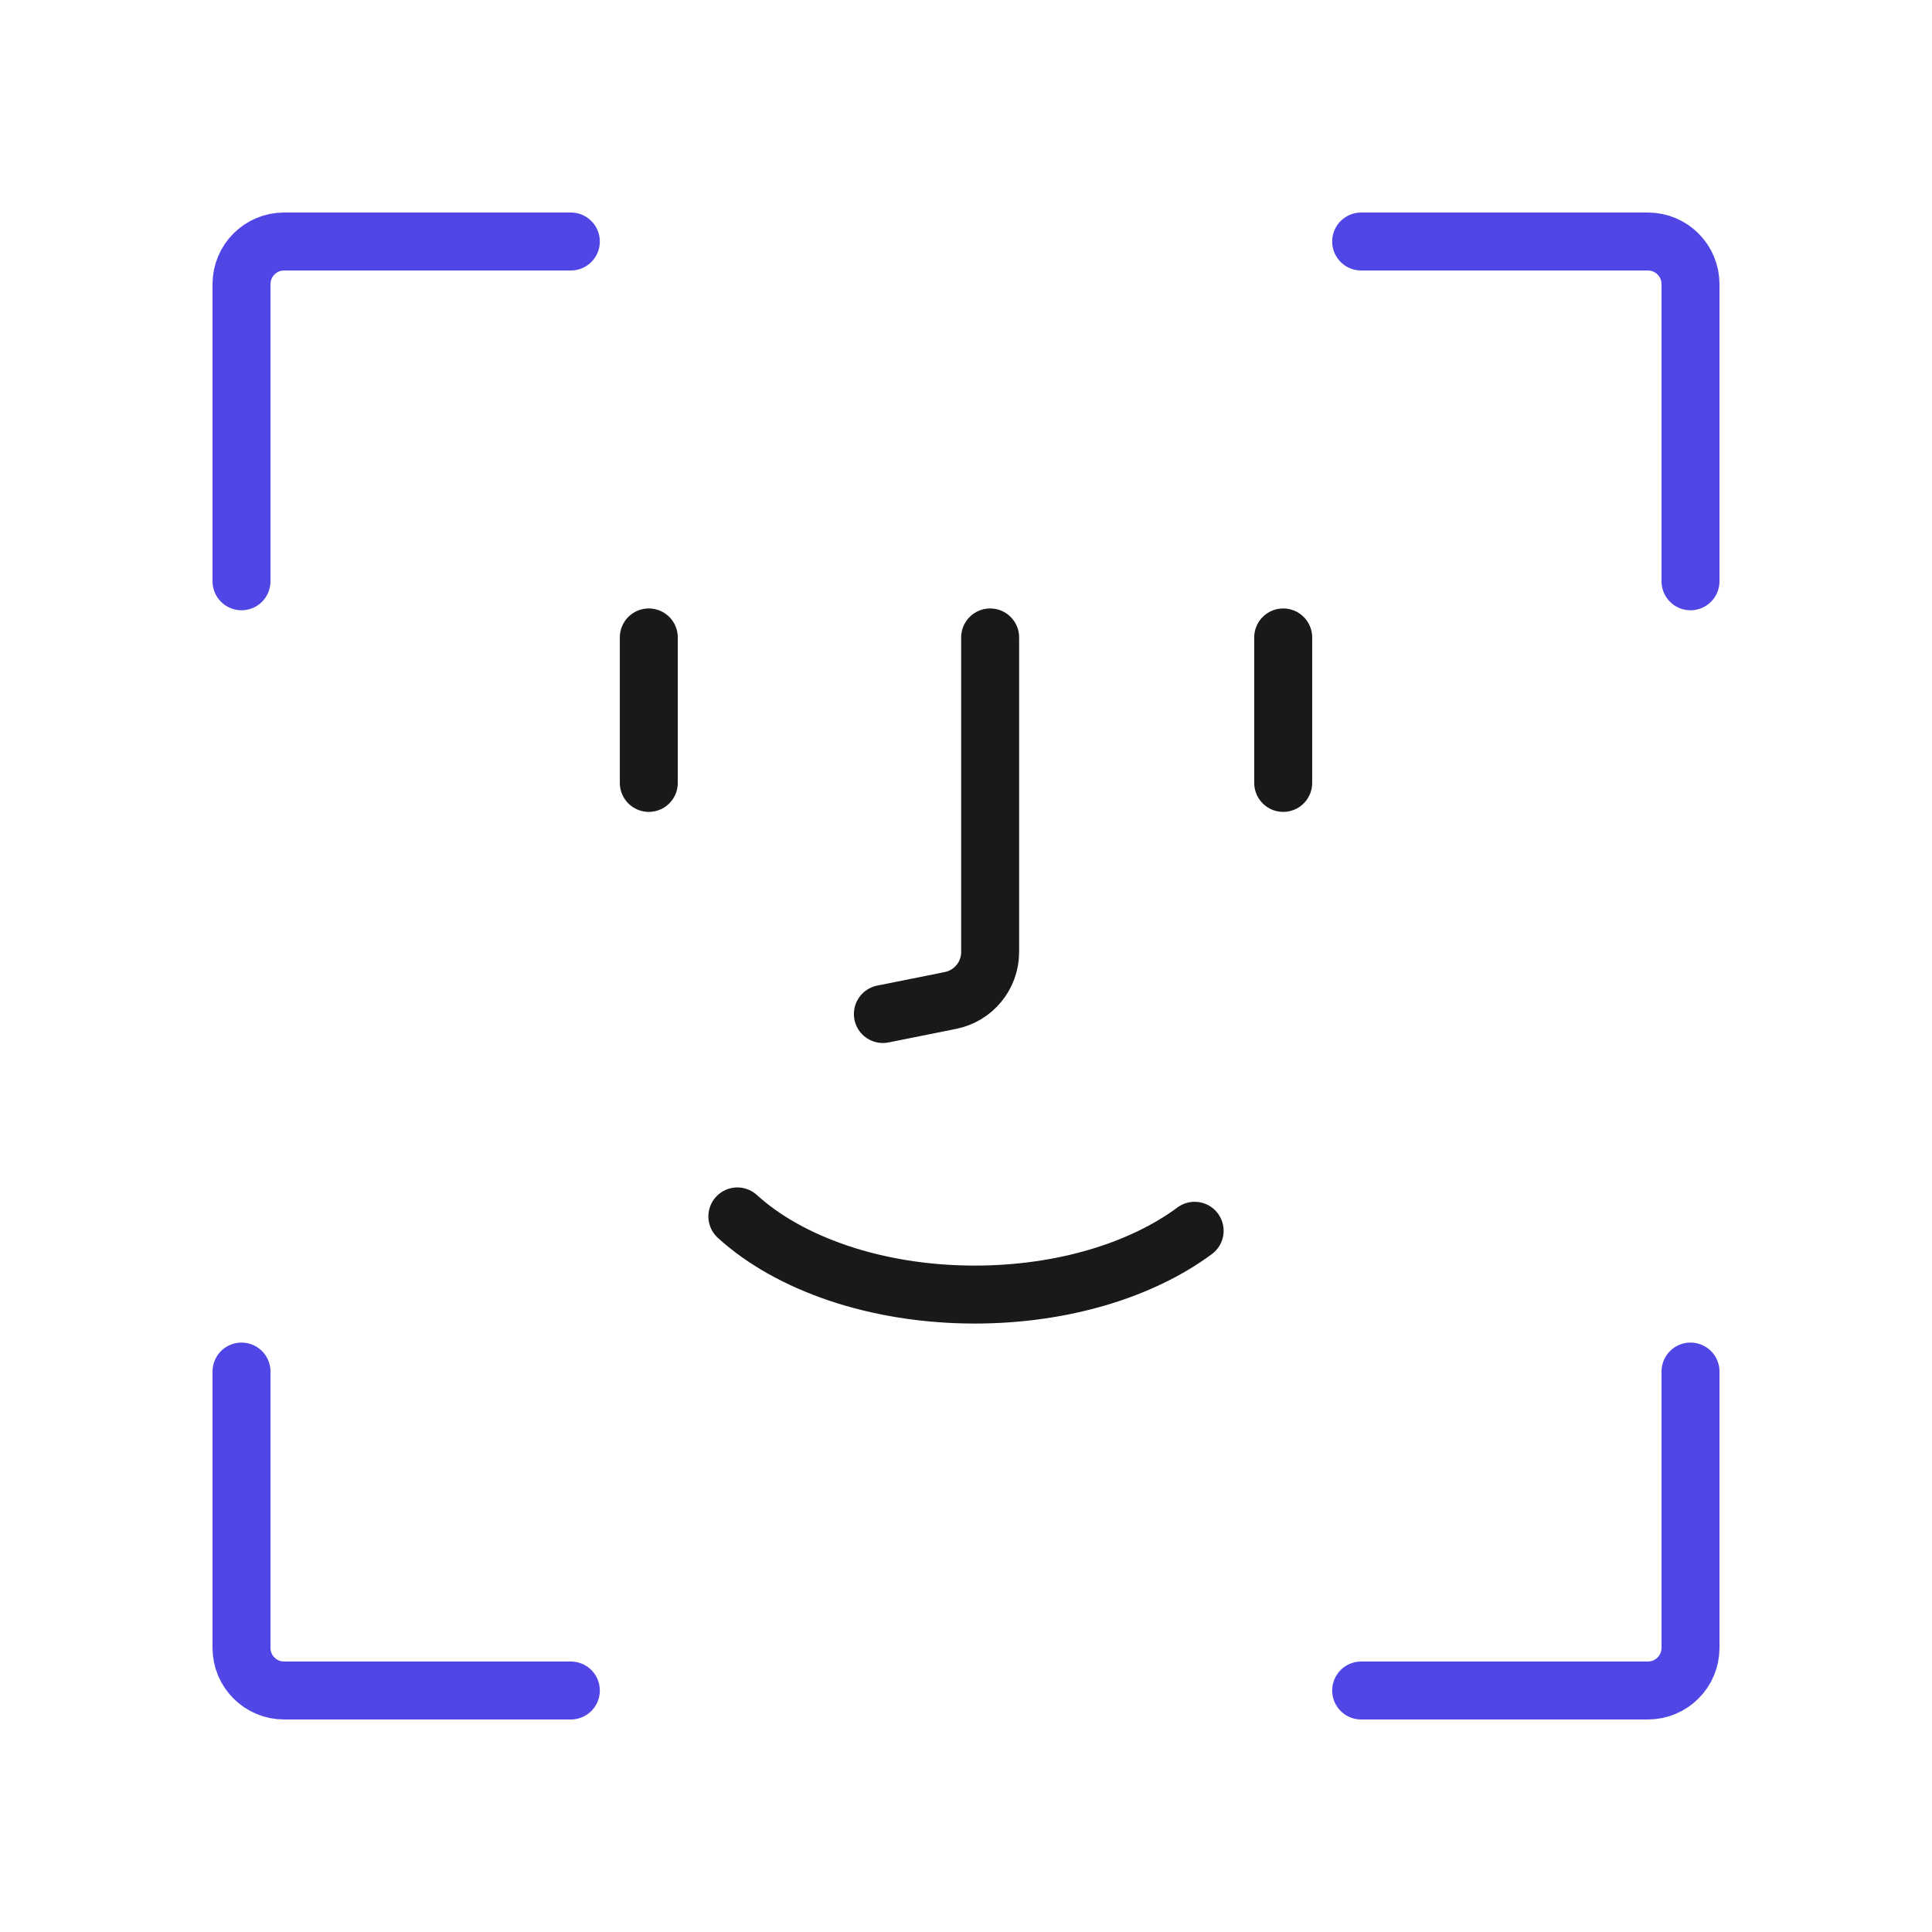
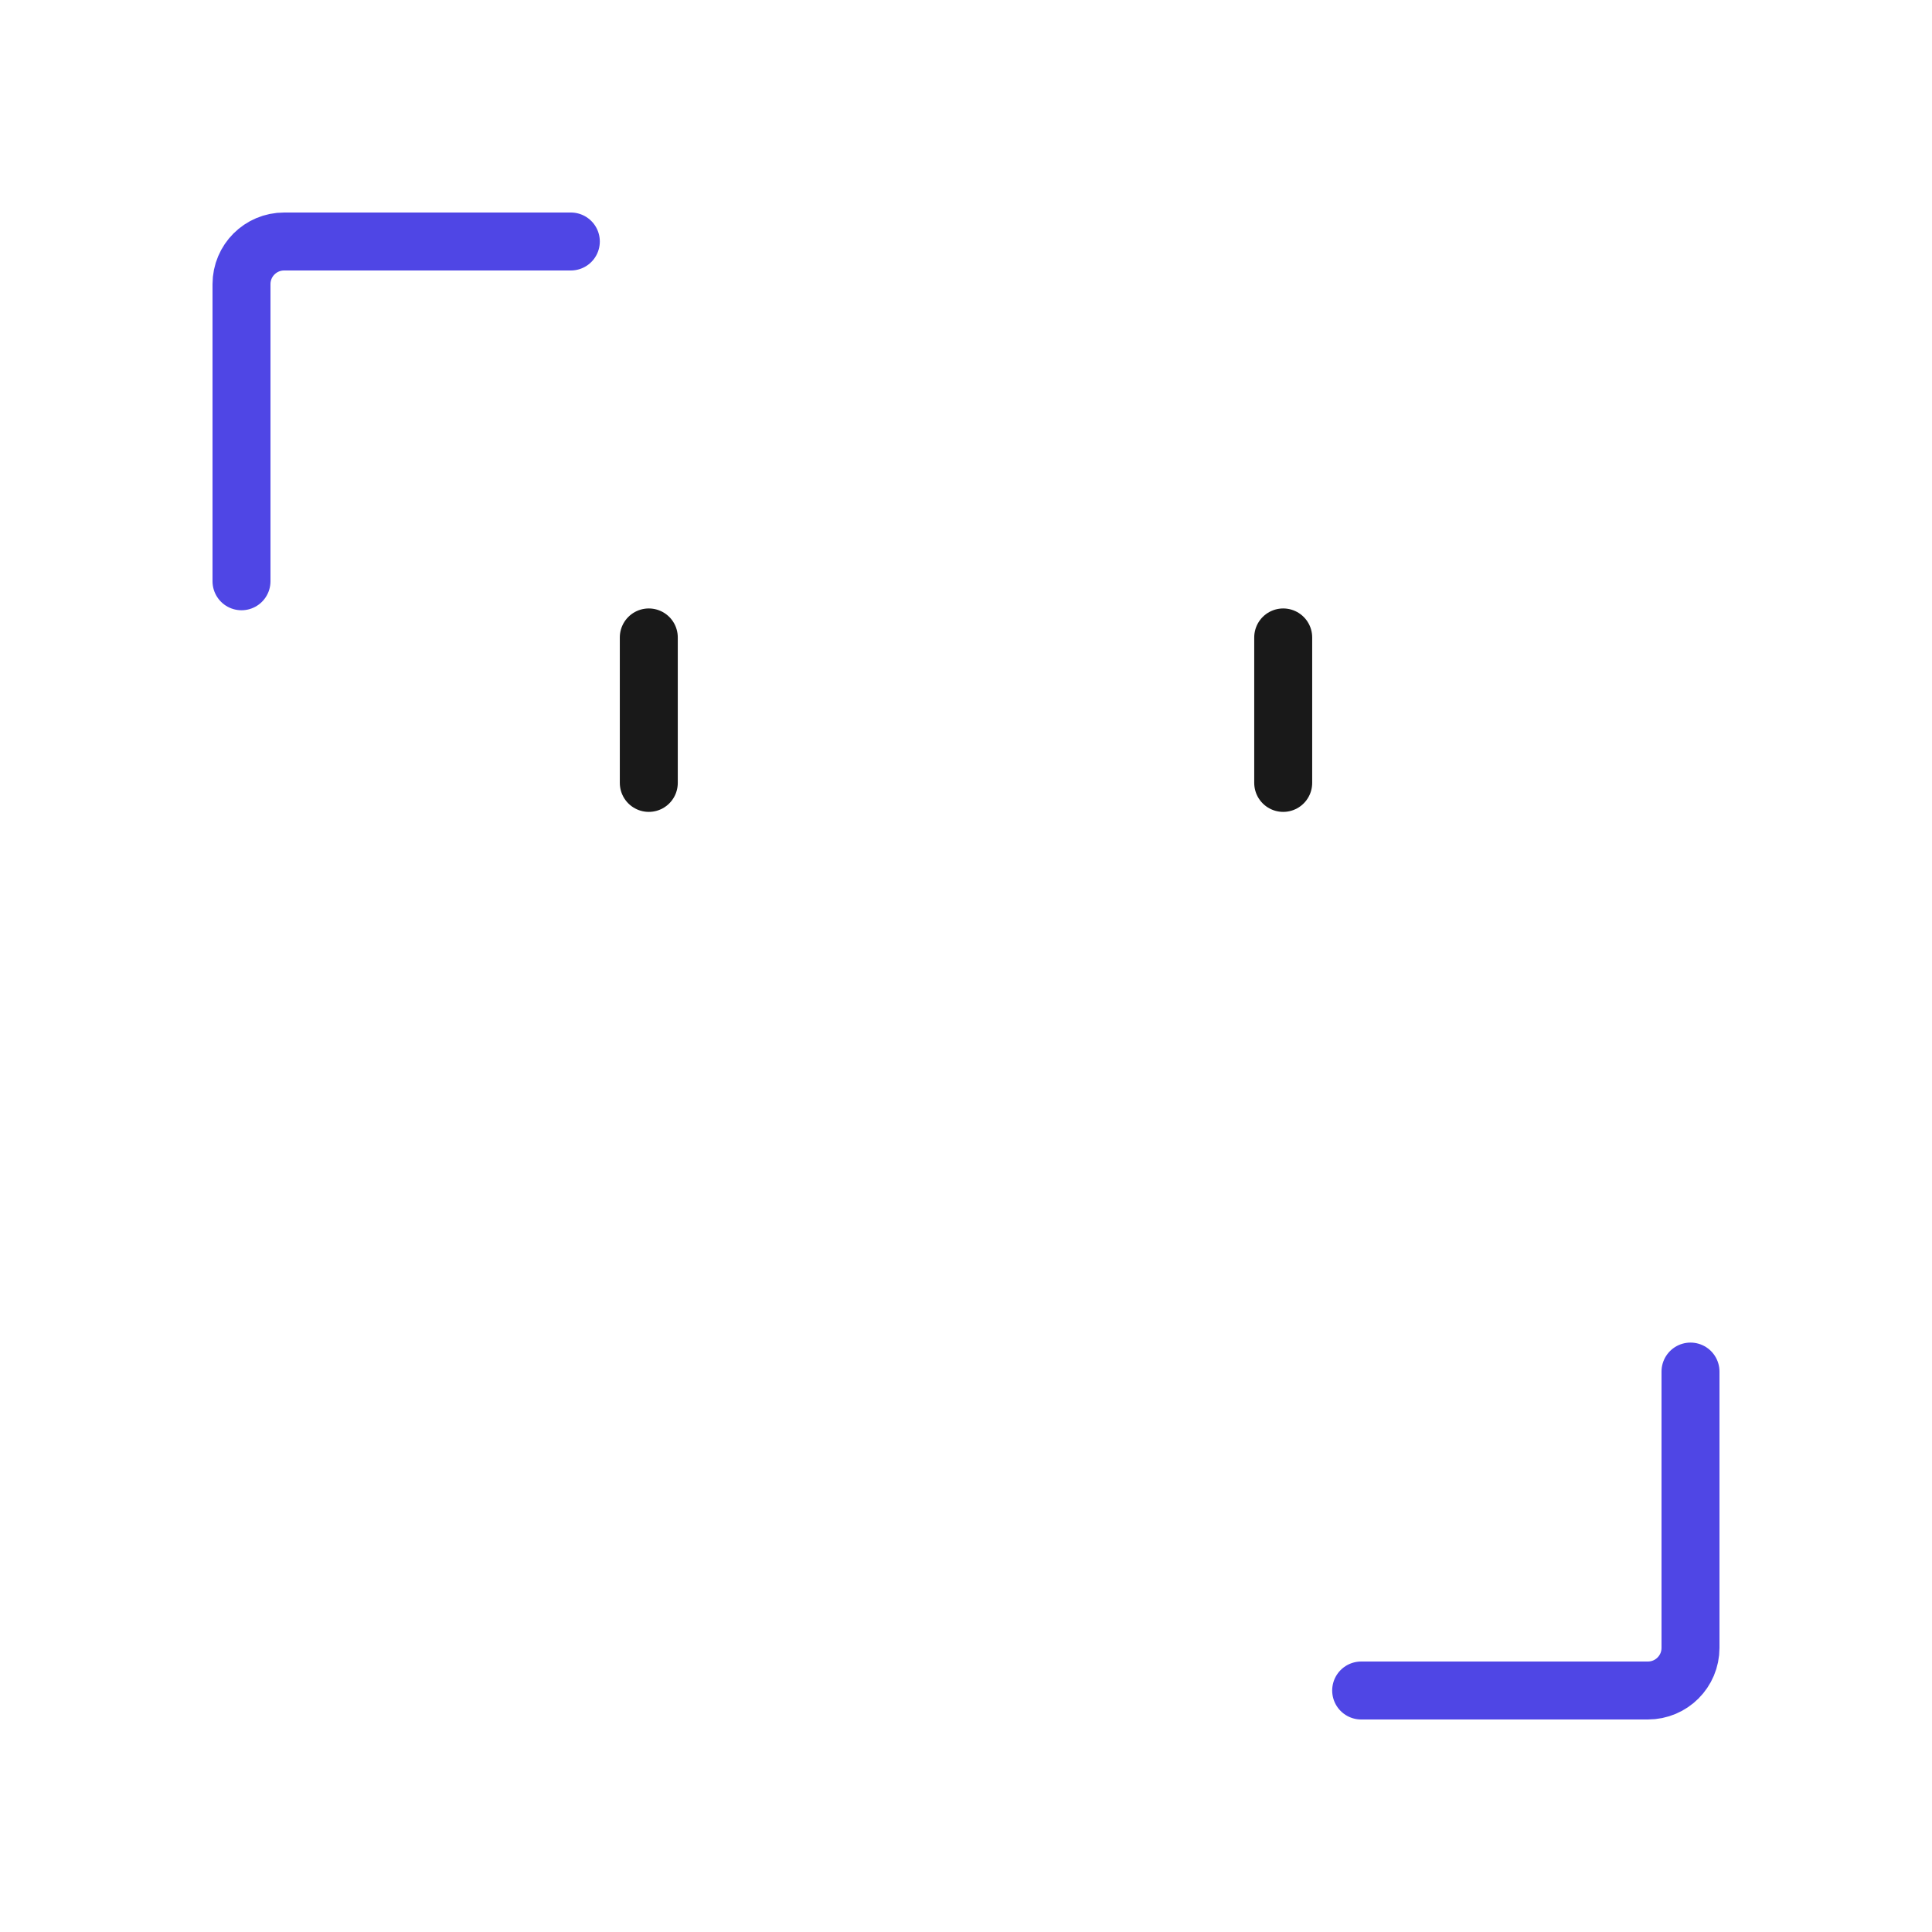
<svg xmlns="http://www.w3.org/2000/svg" id="face_id" data-name="face id" viewBox="0 0 400 400">
  <line x1="134.326" y1="131.974" x2="134.326" y2="162.092" fill="none" stroke="#191919" stroke-linecap="round" stroke-linejoin="round" stroke-width="12" />
  <line x1="265.674" y1="131.974" x2="265.674" y2="162.092" fill="none" stroke="#191919" stroke-linecap="round" stroke-linejoin="round" stroke-width="12" />
-   <path d="M205,131.974v65.133c0,4.872-3.437,9.068-8.214,10.027l-13.996,2.809" fill="none" stroke="#191919" stroke-linecap="round" stroke-linejoin="round" stroke-width="12" />
-   <path d="M247.339,254.82c-10.889,8.079-27.253,13.206-45.524,13.206-20.424,0-38.449-6.418-49.154-16.18" fill="none" stroke="#191919" stroke-linecap="round" stroke-linejoin="round" stroke-width="12" />
  <path d="M50,120.347v-61.521c0-4.875,3.952-8.826,8.826-8.826h59.36" fill="none" stroke="#4f46e5" stroke-linecap="round" stroke-linejoin="round" stroke-width="12" />
-   <path d="M281.814,50h59.36c4.875,0,8.826,3.952,8.826,8.826v61.521" fill="none" stroke="#4f46e5" stroke-linecap="round" stroke-linejoin="round" stroke-width="12" />
-   <path d="M118.186,350h-59.36c-4.875,0-8.826-3.952-8.826-8.826v-57.208" fill="none" stroke="#4f46e5" stroke-linecap="round" stroke-linejoin="round" stroke-width="12" />
  <path d="M350,283.966v57.208c0,4.875-3.952,8.826-8.826,8.826h-59.36" fill="none" stroke="#4f46e5" stroke-linecap="round" stroke-linejoin="round" stroke-width="12" />
</svg>